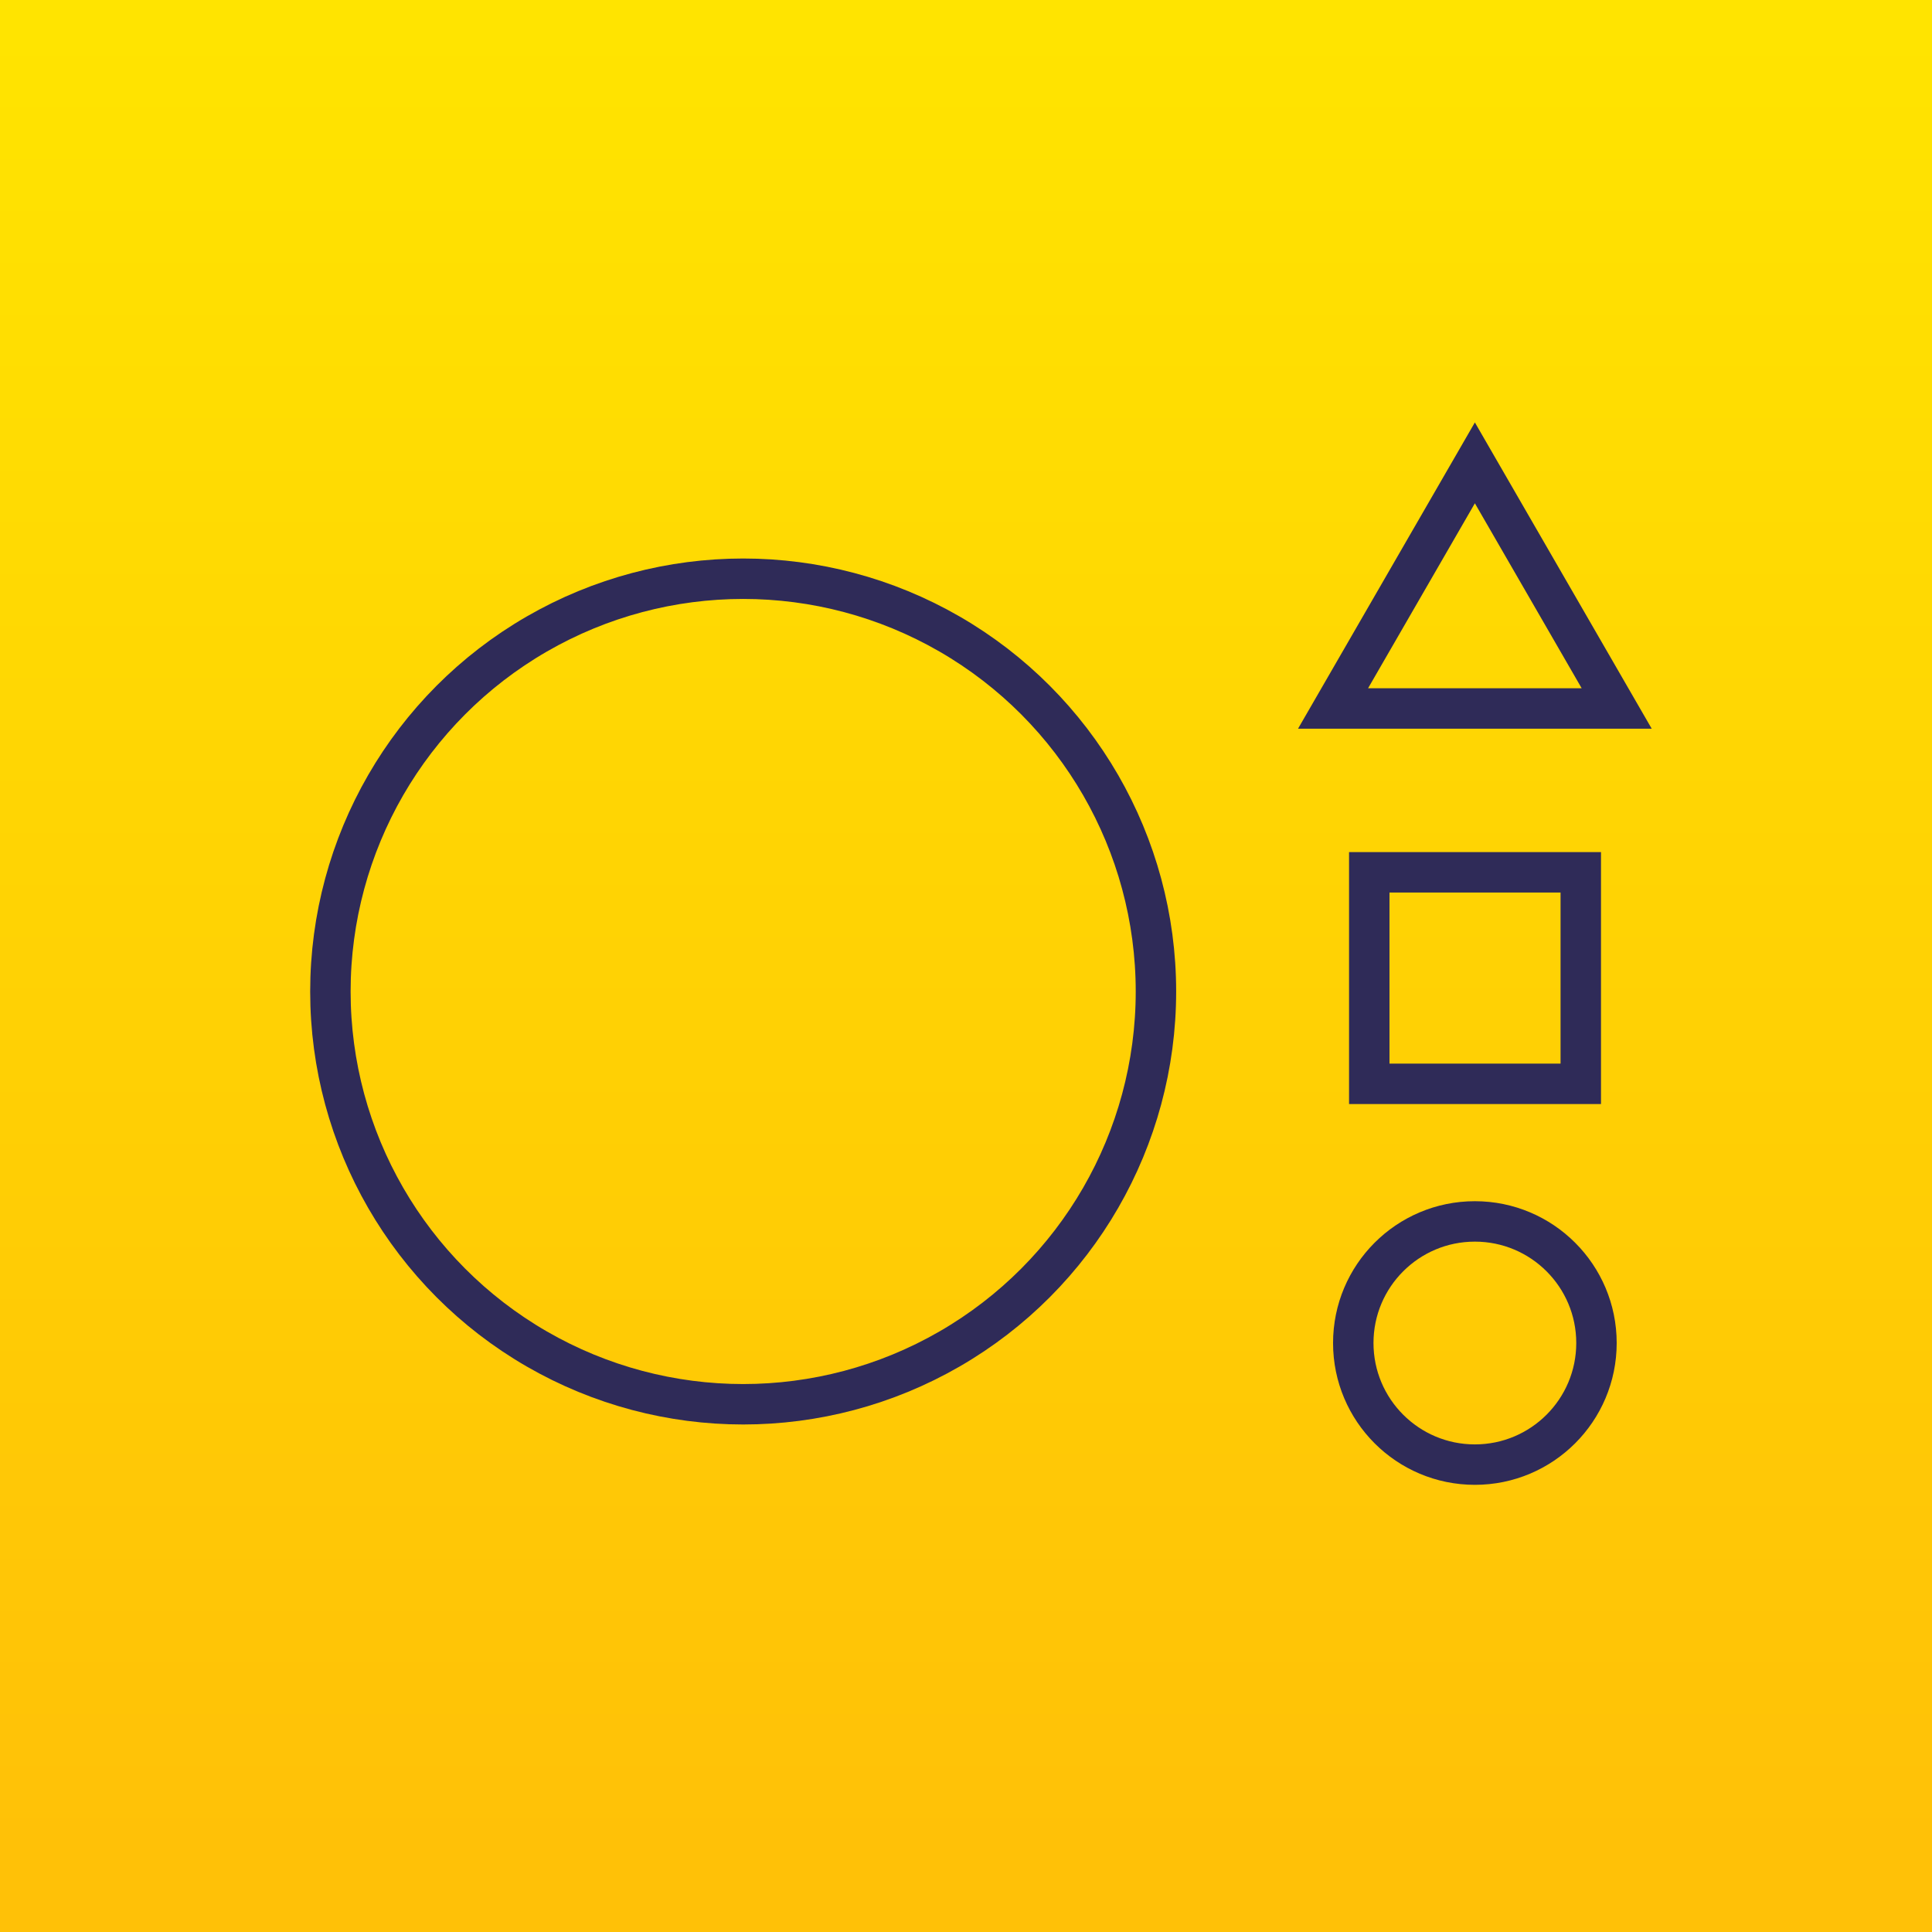
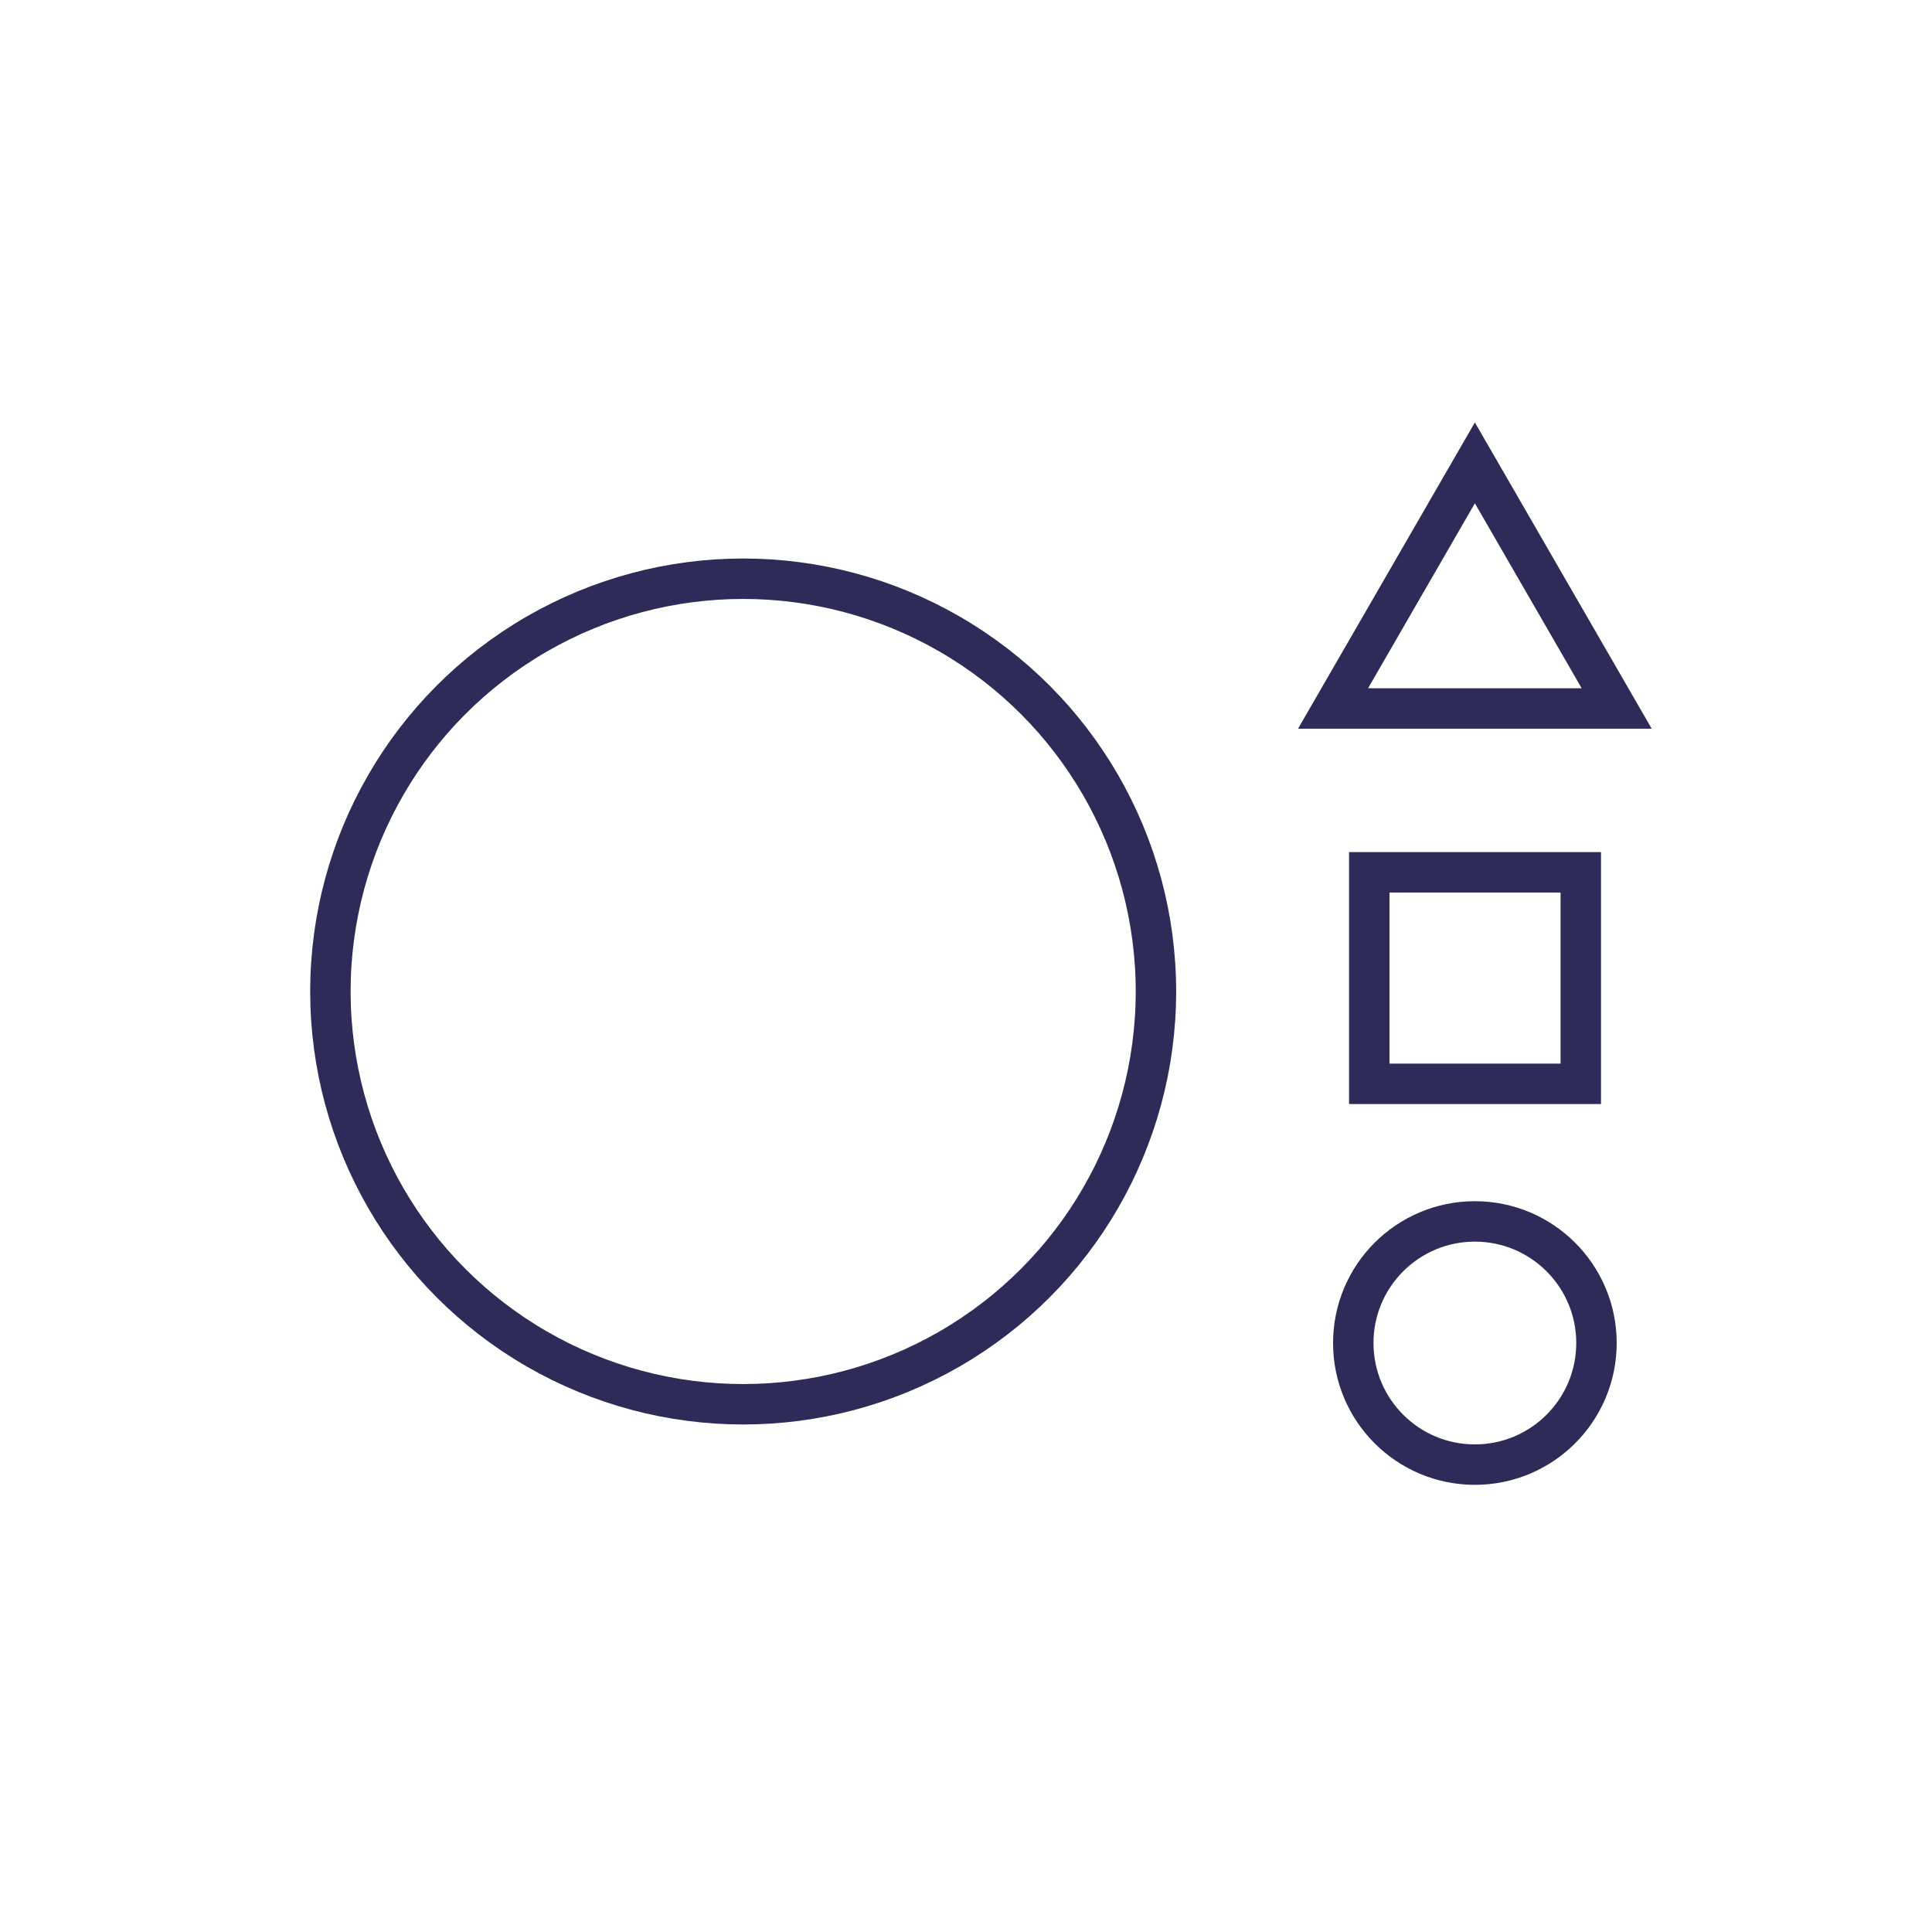
<svg xmlns="http://www.w3.org/2000/svg" viewBox="0 0 64.03 64.03">
  <defs>
    <style>.cls-1{fill:url(#linear-gradient);}.cls-2{fill:none;stroke:#2f2b58;stroke-miterlimit:10;stroke-width:1.34px;}</style>
    <linearGradient id="linear-gradient" x1="32.02" y1="0.98" x2="32.02" y2="61.1" gradientUnits="userSpaceOnUse">
      <stop offset="0" stop-color="#ffe400" />
      <stop offset="1" stop-color="#ffc107" />
    </linearGradient>
  </defs>
  <g id="Layer_2" data-name="Layer 2">
    <g id="Layer_1-2" data-name="Layer 1">
-       <rect class="cls-1" width="64.03" height="64.03" />
      <circle class="cls-2" cx="24.63" cy="32.86" r="13.68" />
      <polygon class="cls-2" points="48.88 15.34 53.58 23.48 44.18 23.48 48.88 15.34" />
      <rect class="cls-2" x="45.38" y="28.91" width="7.01" height="7.01" />
      <circle class="cls-2" cx="48.88" cy="44.51" r="4.03" />
    </g>
  </g>
</svg>